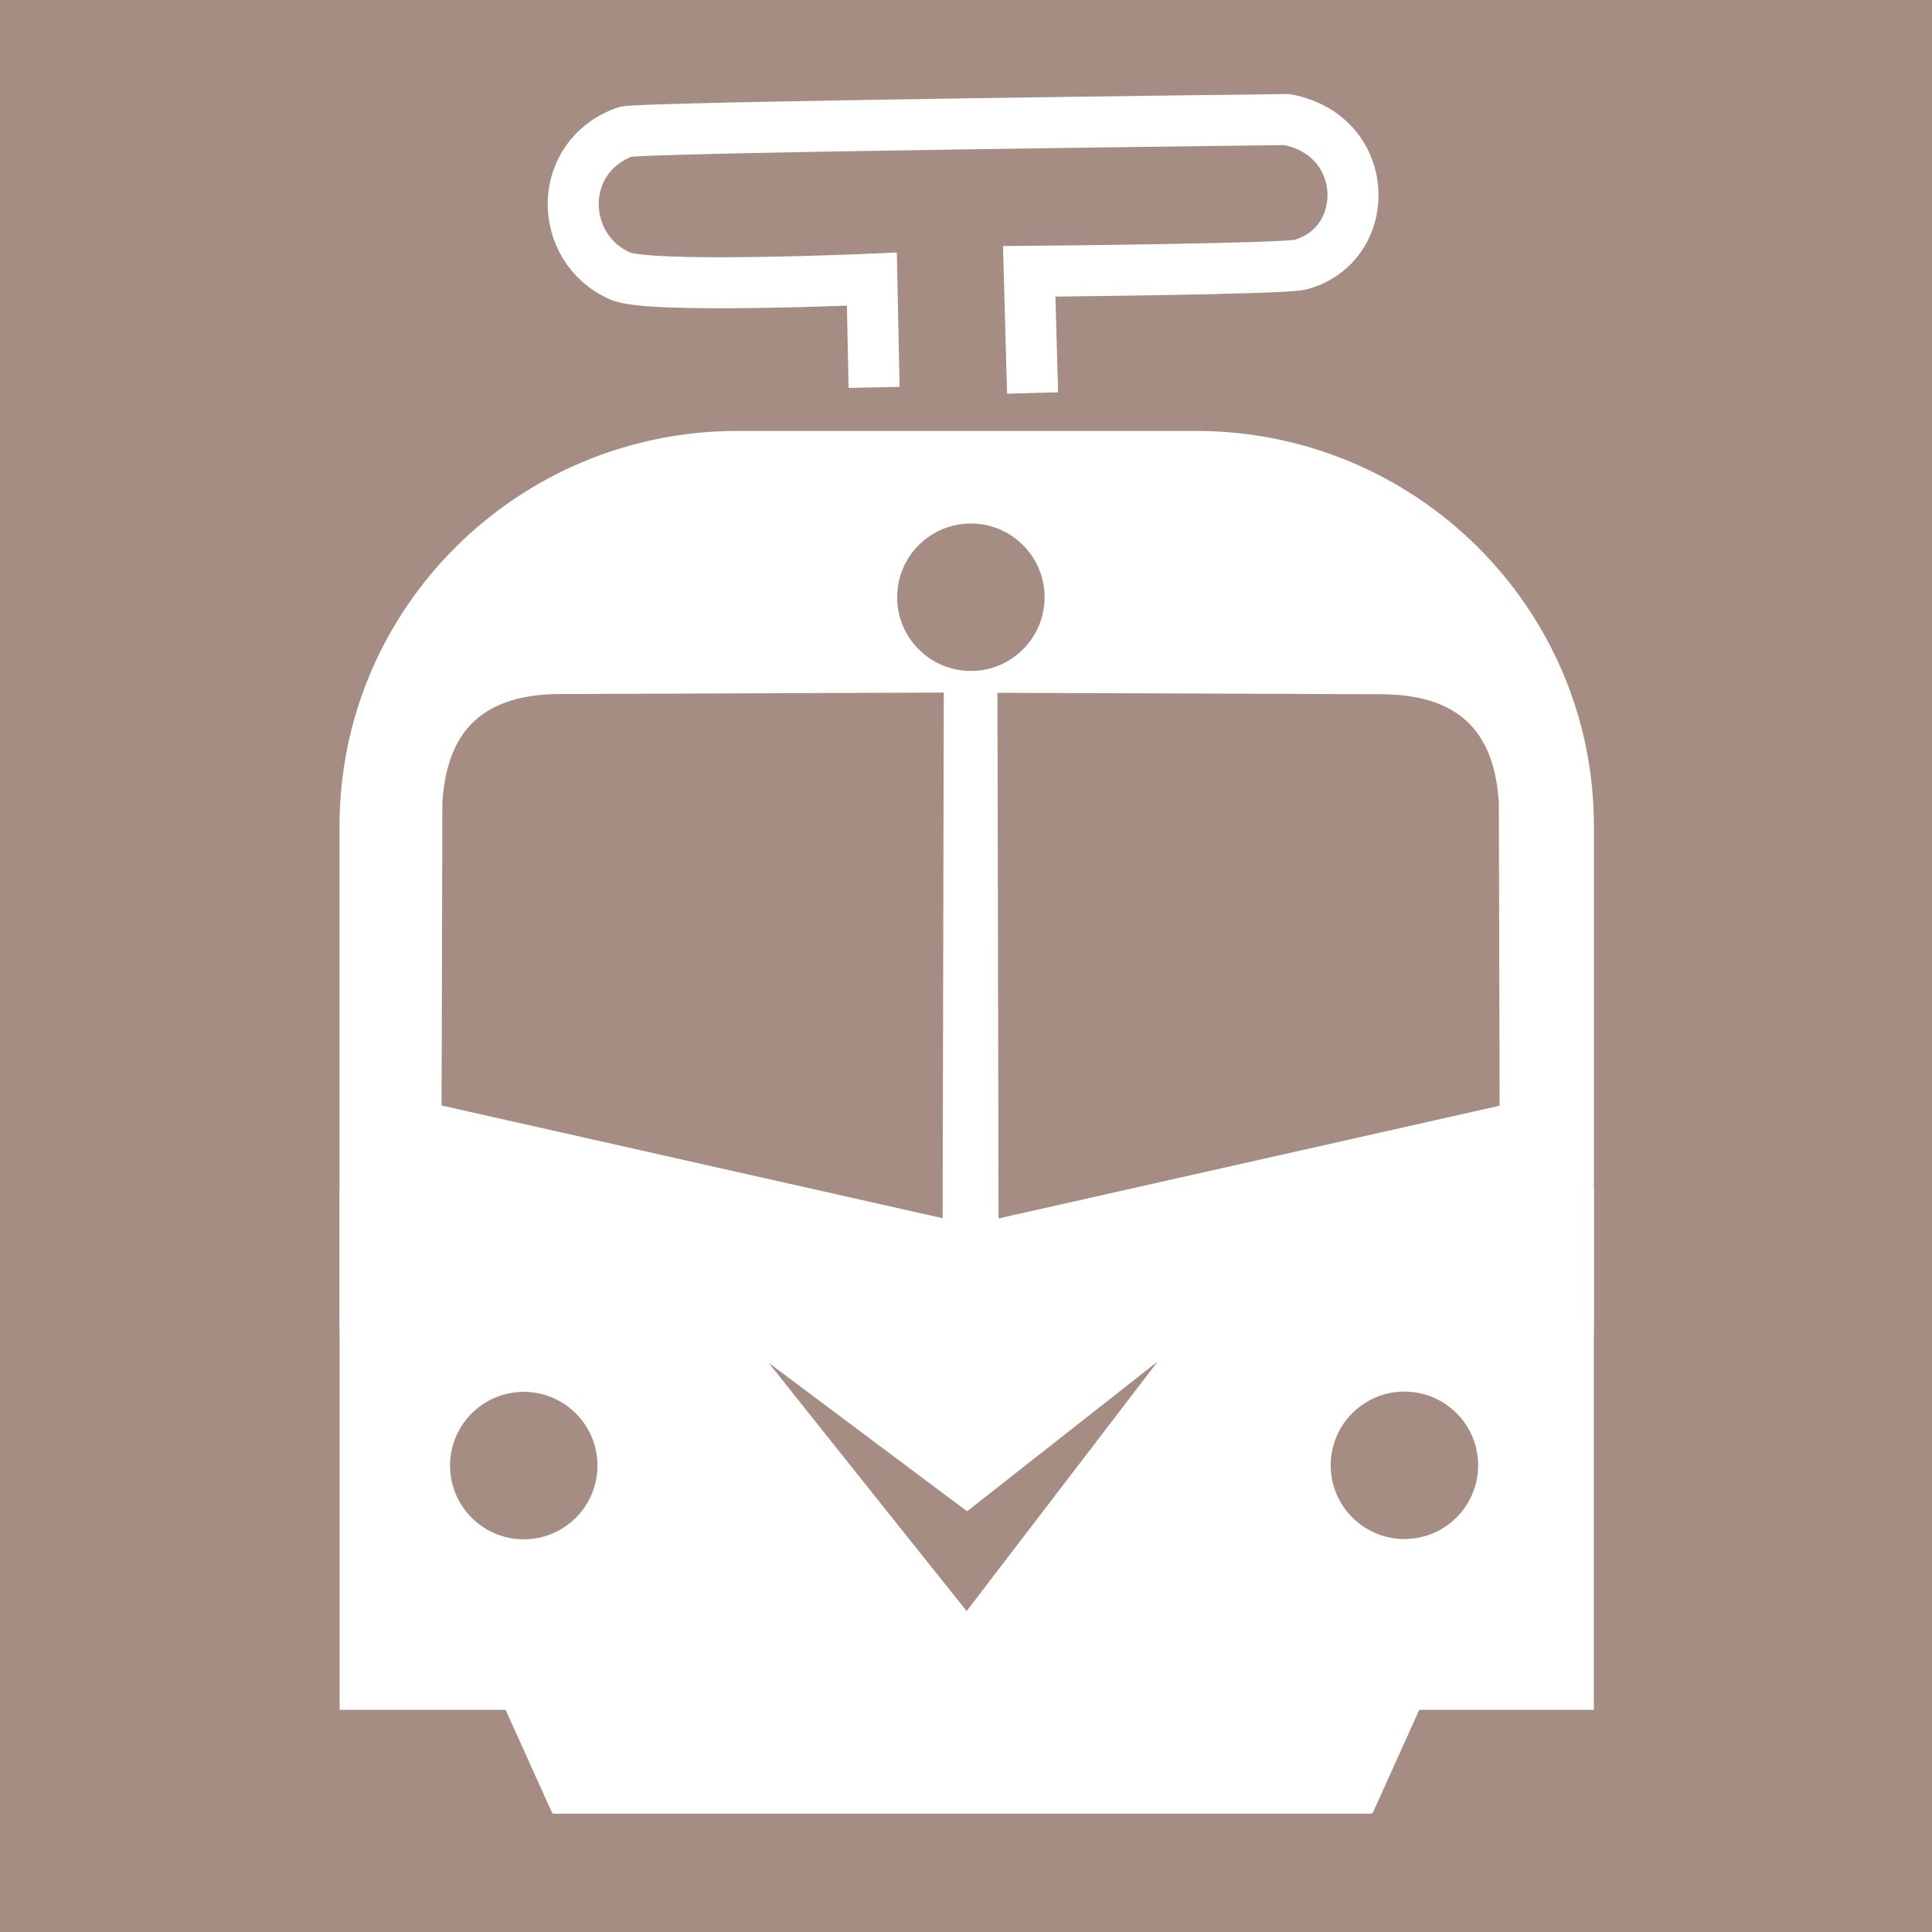
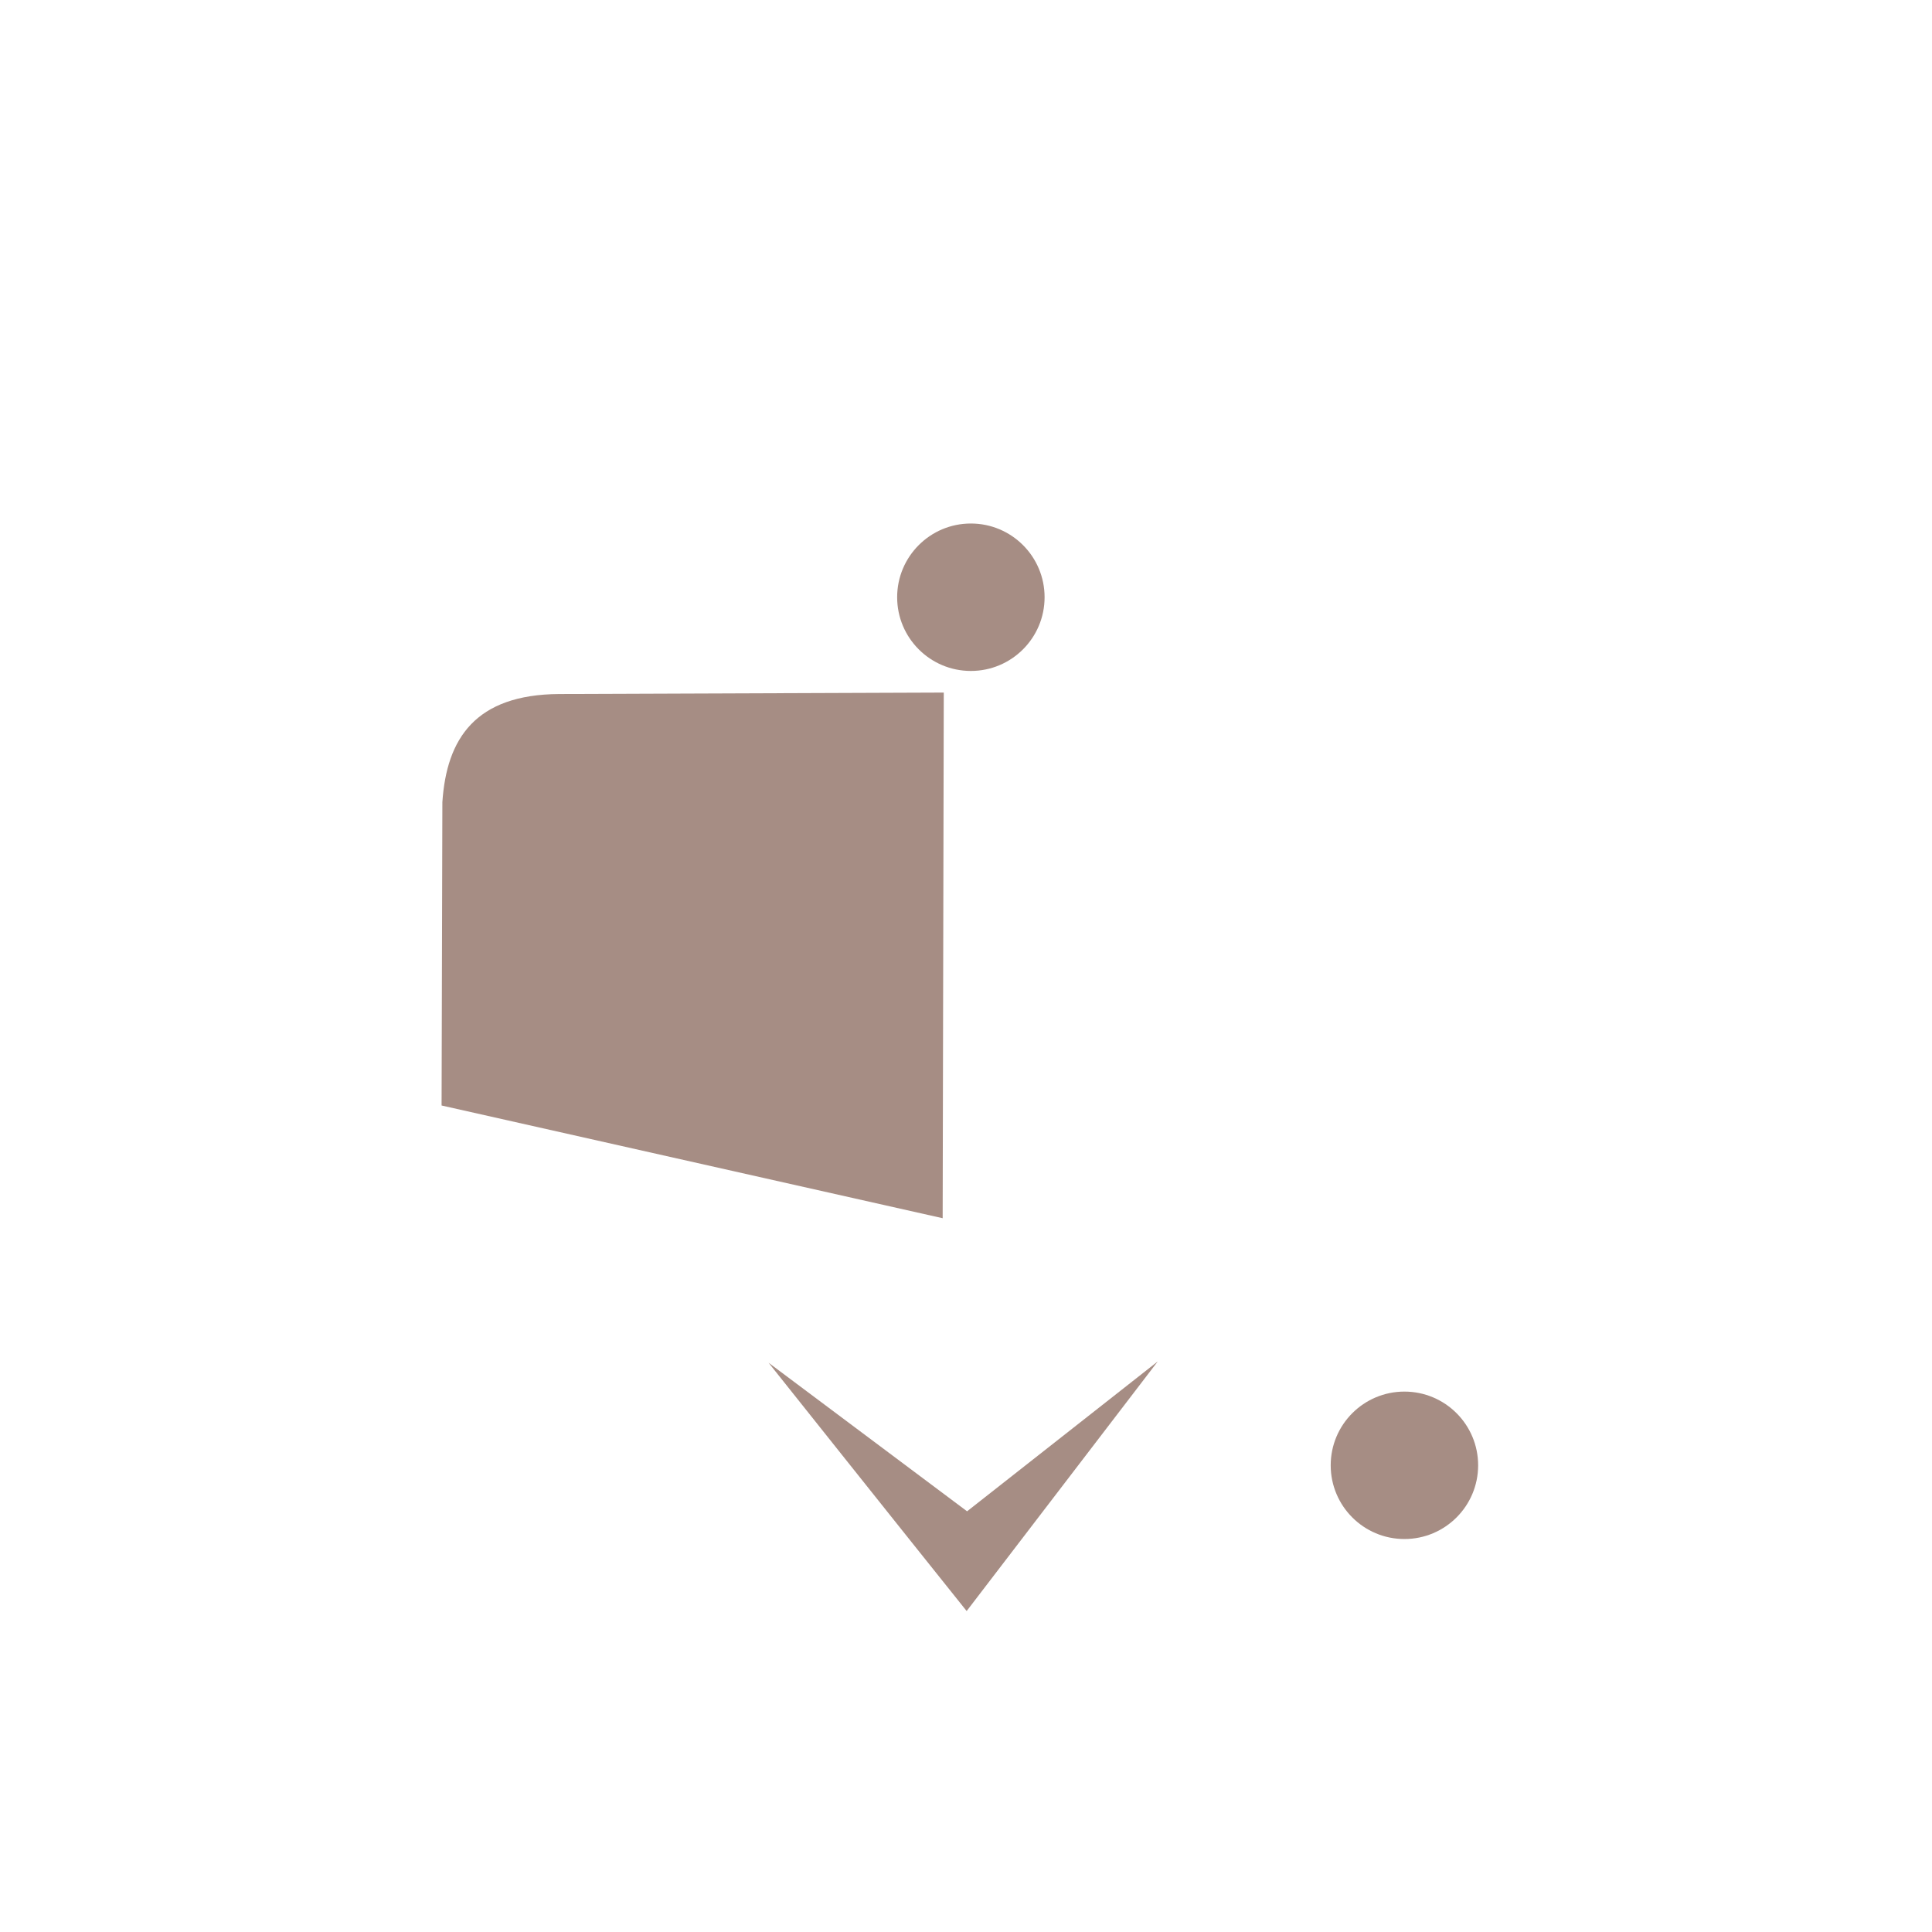
<svg xmlns="http://www.w3.org/2000/svg" width="404" height="404" viewBox="0 0 404 404" fill="none">
-   <rect width="404" height="404" fill="#A68D84" />
-   <path d="M250.045 90.109H154.259C108.276 90.109 71 127.096 71 172.721V275.402C71 321.027 108.276 358.013 154.259 358.013H250.045C296.027 358.013 333.303 321.027 333.303 275.402V172.721C333.303 127.096 296.027 90.109 250.045 90.109Z" fill="white" />
  <path d="M333.291 248.675H71.015V357.547H333.291V248.675Z" fill="white" />
  <path d="M103.071 350.346H299.438L286.638 378.729H115.871L103.071 350.346Z" fill="white" stroke="white" stroke-width="1.067" stroke-linecap="round" stroke-linejoin="round" />
  <path d="M182.782 81.008L182.316 58.371C182.316 58.371 135.176 60.472 129.575 57.671C116.567 51.835 116.307 32.76 130.742 27.567C133.416 26.586 269.128 25 269.128 25C286.931 28.397 287.115 51.223 271.928 55.338C268.661 56.271 215.22 56.738 215.22 56.738L215.921 82.175" stroke="white" stroke-width="10.667" />
  <path fill-rule="evenodd" clip-rule="evenodd" d="M116.926 145.126L197.353 144.824L197.12 254.74L92.339 231.17L92.504 167.733C93.388 154.469 99.378 145.236 116.926 145.126Z" fill="#A68D84" />
-   <path fill-rule="evenodd" clip-rule="evenodd" d="M289.001 145.173L208.573 144.871L208.807 254.786L313.588 231.216L313.423 167.78C312.538 154.516 306.548 145.282 289.001 145.173Z" fill="#A68D84" />
  <path d="M203.019 140.302C211.532 140.302 218.434 133.4 218.434 124.887C218.434 116.373 211.532 109.472 203.019 109.472C194.505 109.472 187.604 116.373 187.604 124.887C187.604 133.4 194.505 140.302 203.019 140.302Z" fill="#A68D84" />
-   <path d="M109.522 321.883C118.035 321.883 124.937 314.981 124.937 306.468C124.937 297.955 118.035 291.053 109.522 291.053C101.008 291.053 94.107 297.955 94.107 306.468C94.107 314.981 101.008 321.883 109.522 321.883Z" fill="#A68D84" />
  <path d="M293.678 321.825C302.192 321.825 309.093 314.923 309.093 306.41C309.093 297.896 302.192 290.995 293.678 290.995C285.165 290.995 278.263 297.896 278.263 306.41C278.263 314.923 285.165 321.825 293.678 321.825Z" fill="#A68D84" />
  <path fill-rule="evenodd" clip-rule="evenodd" d="M202.137 336.885L242.098 284.689L202.225 316.028L160.715 284.961C160.715 284.961 188.305 319.614 202.137 336.885Z" fill="#A68D84" />
</svg>